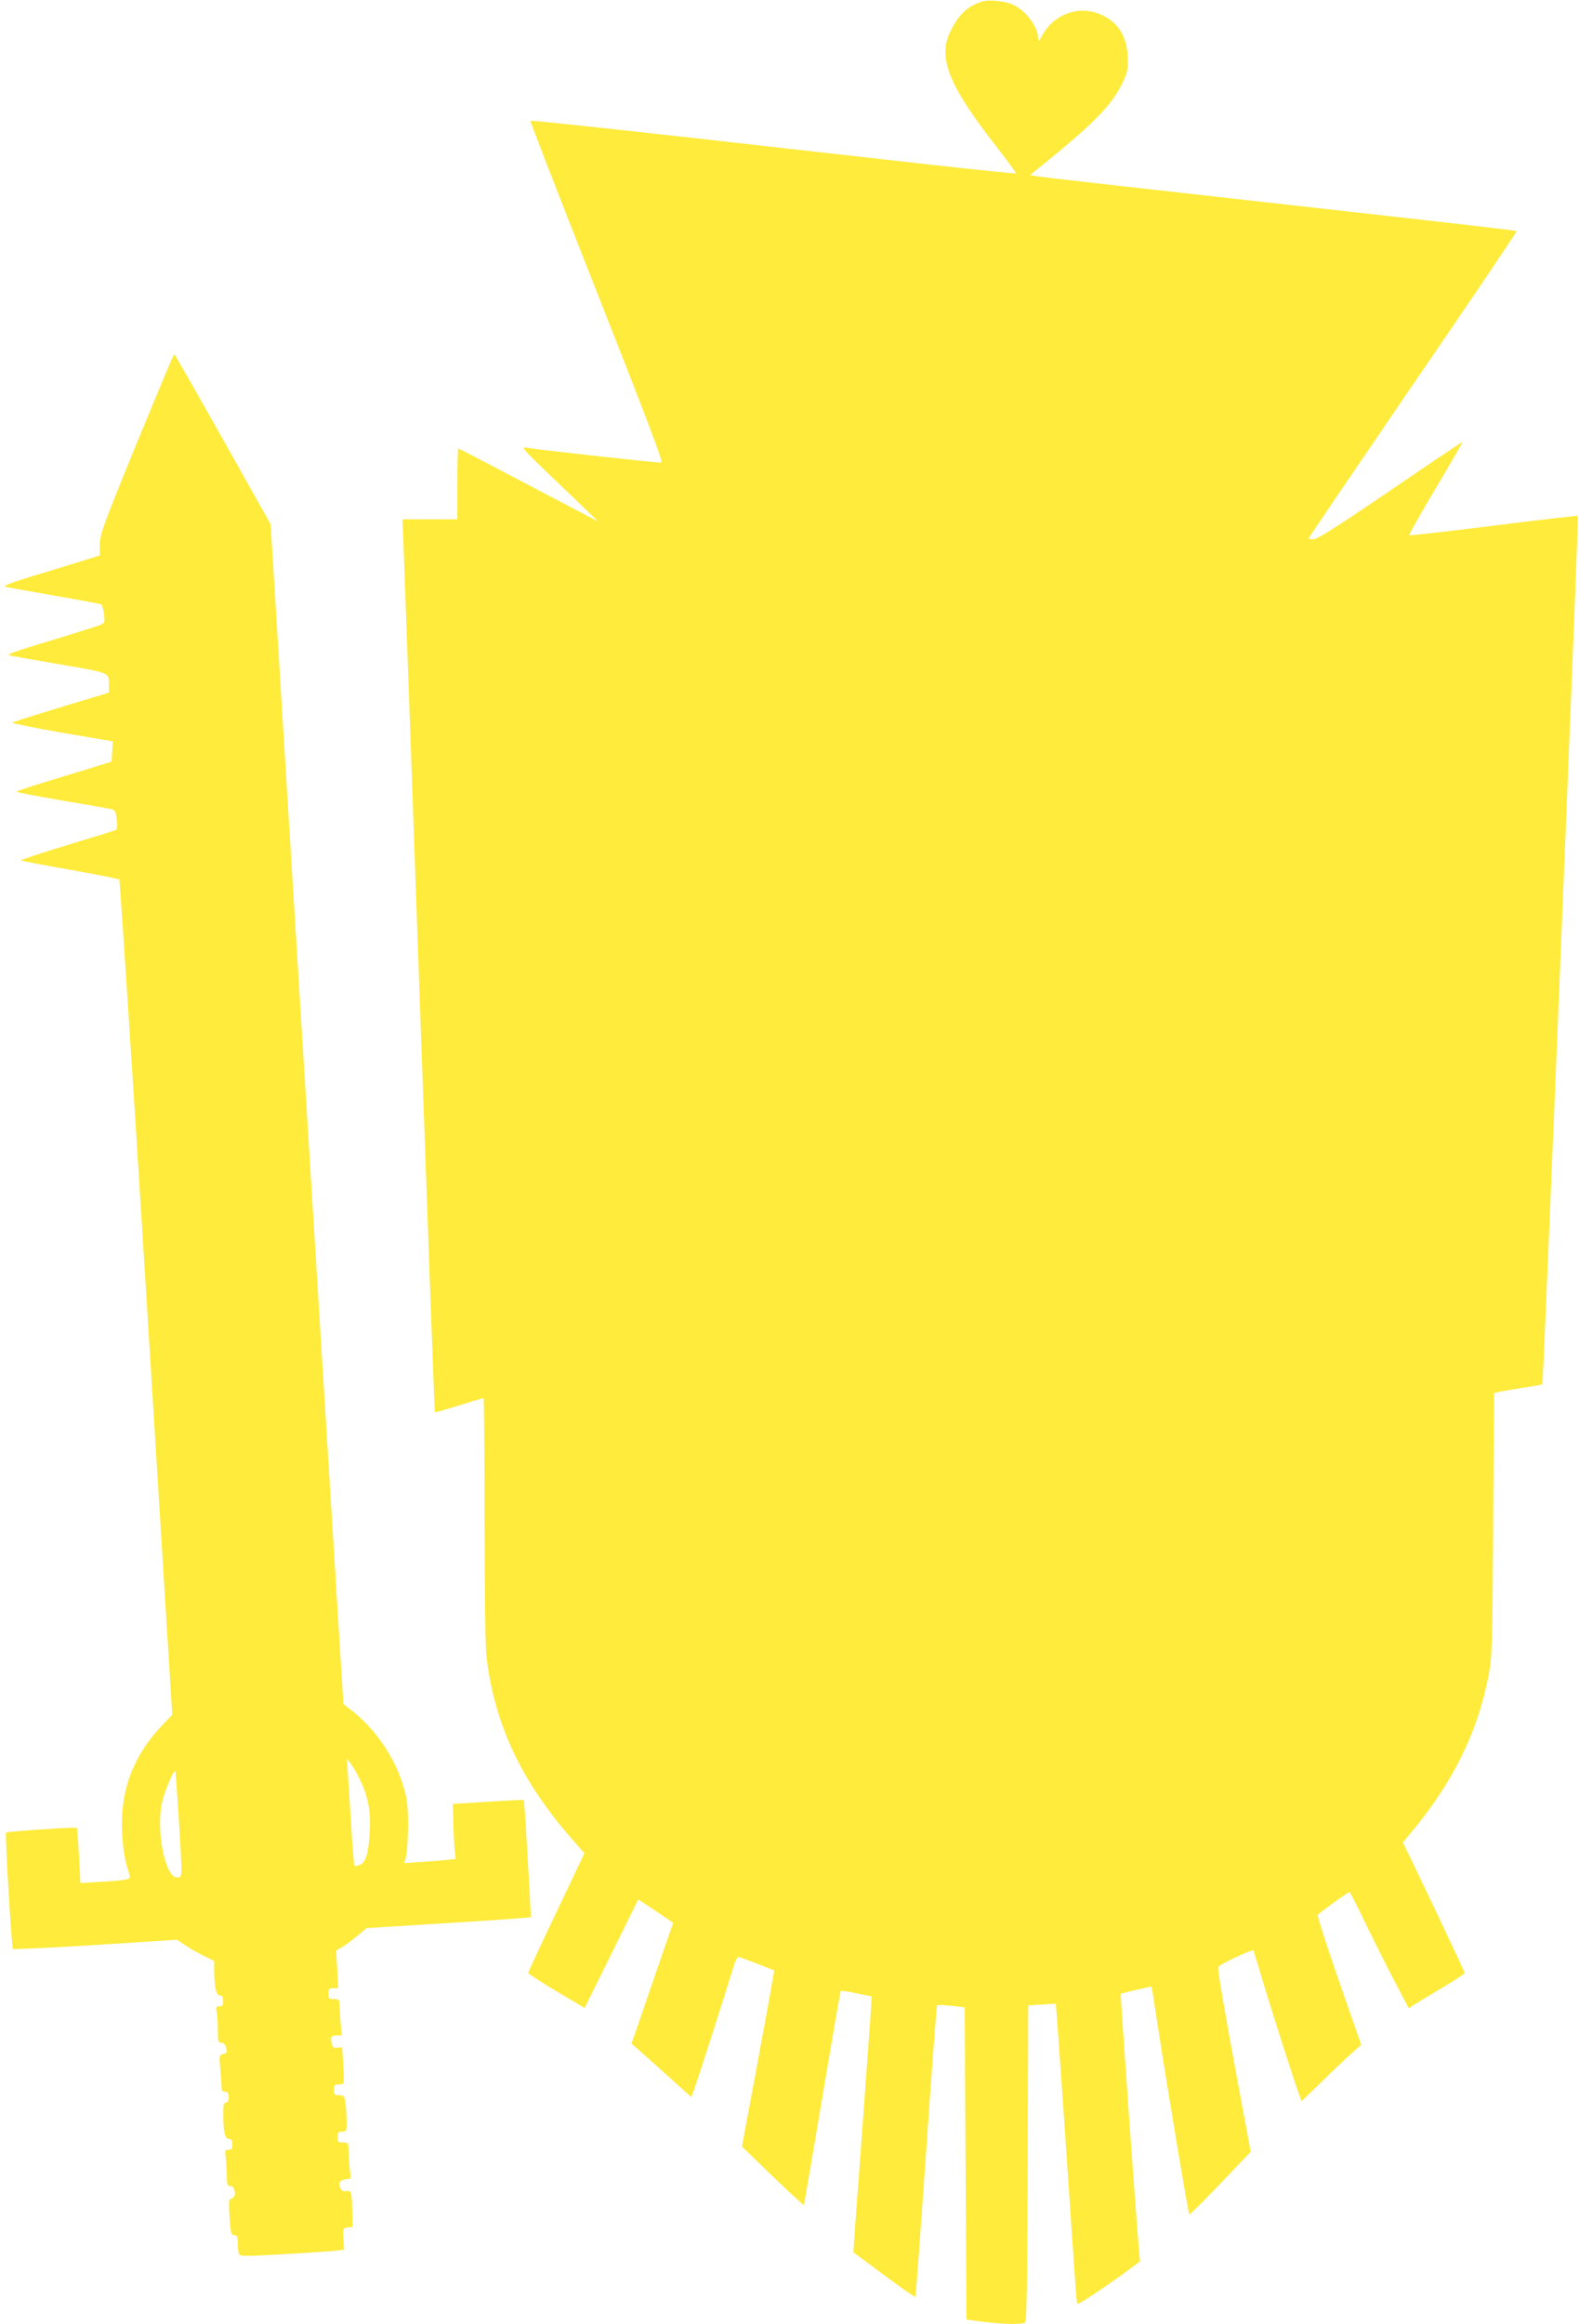
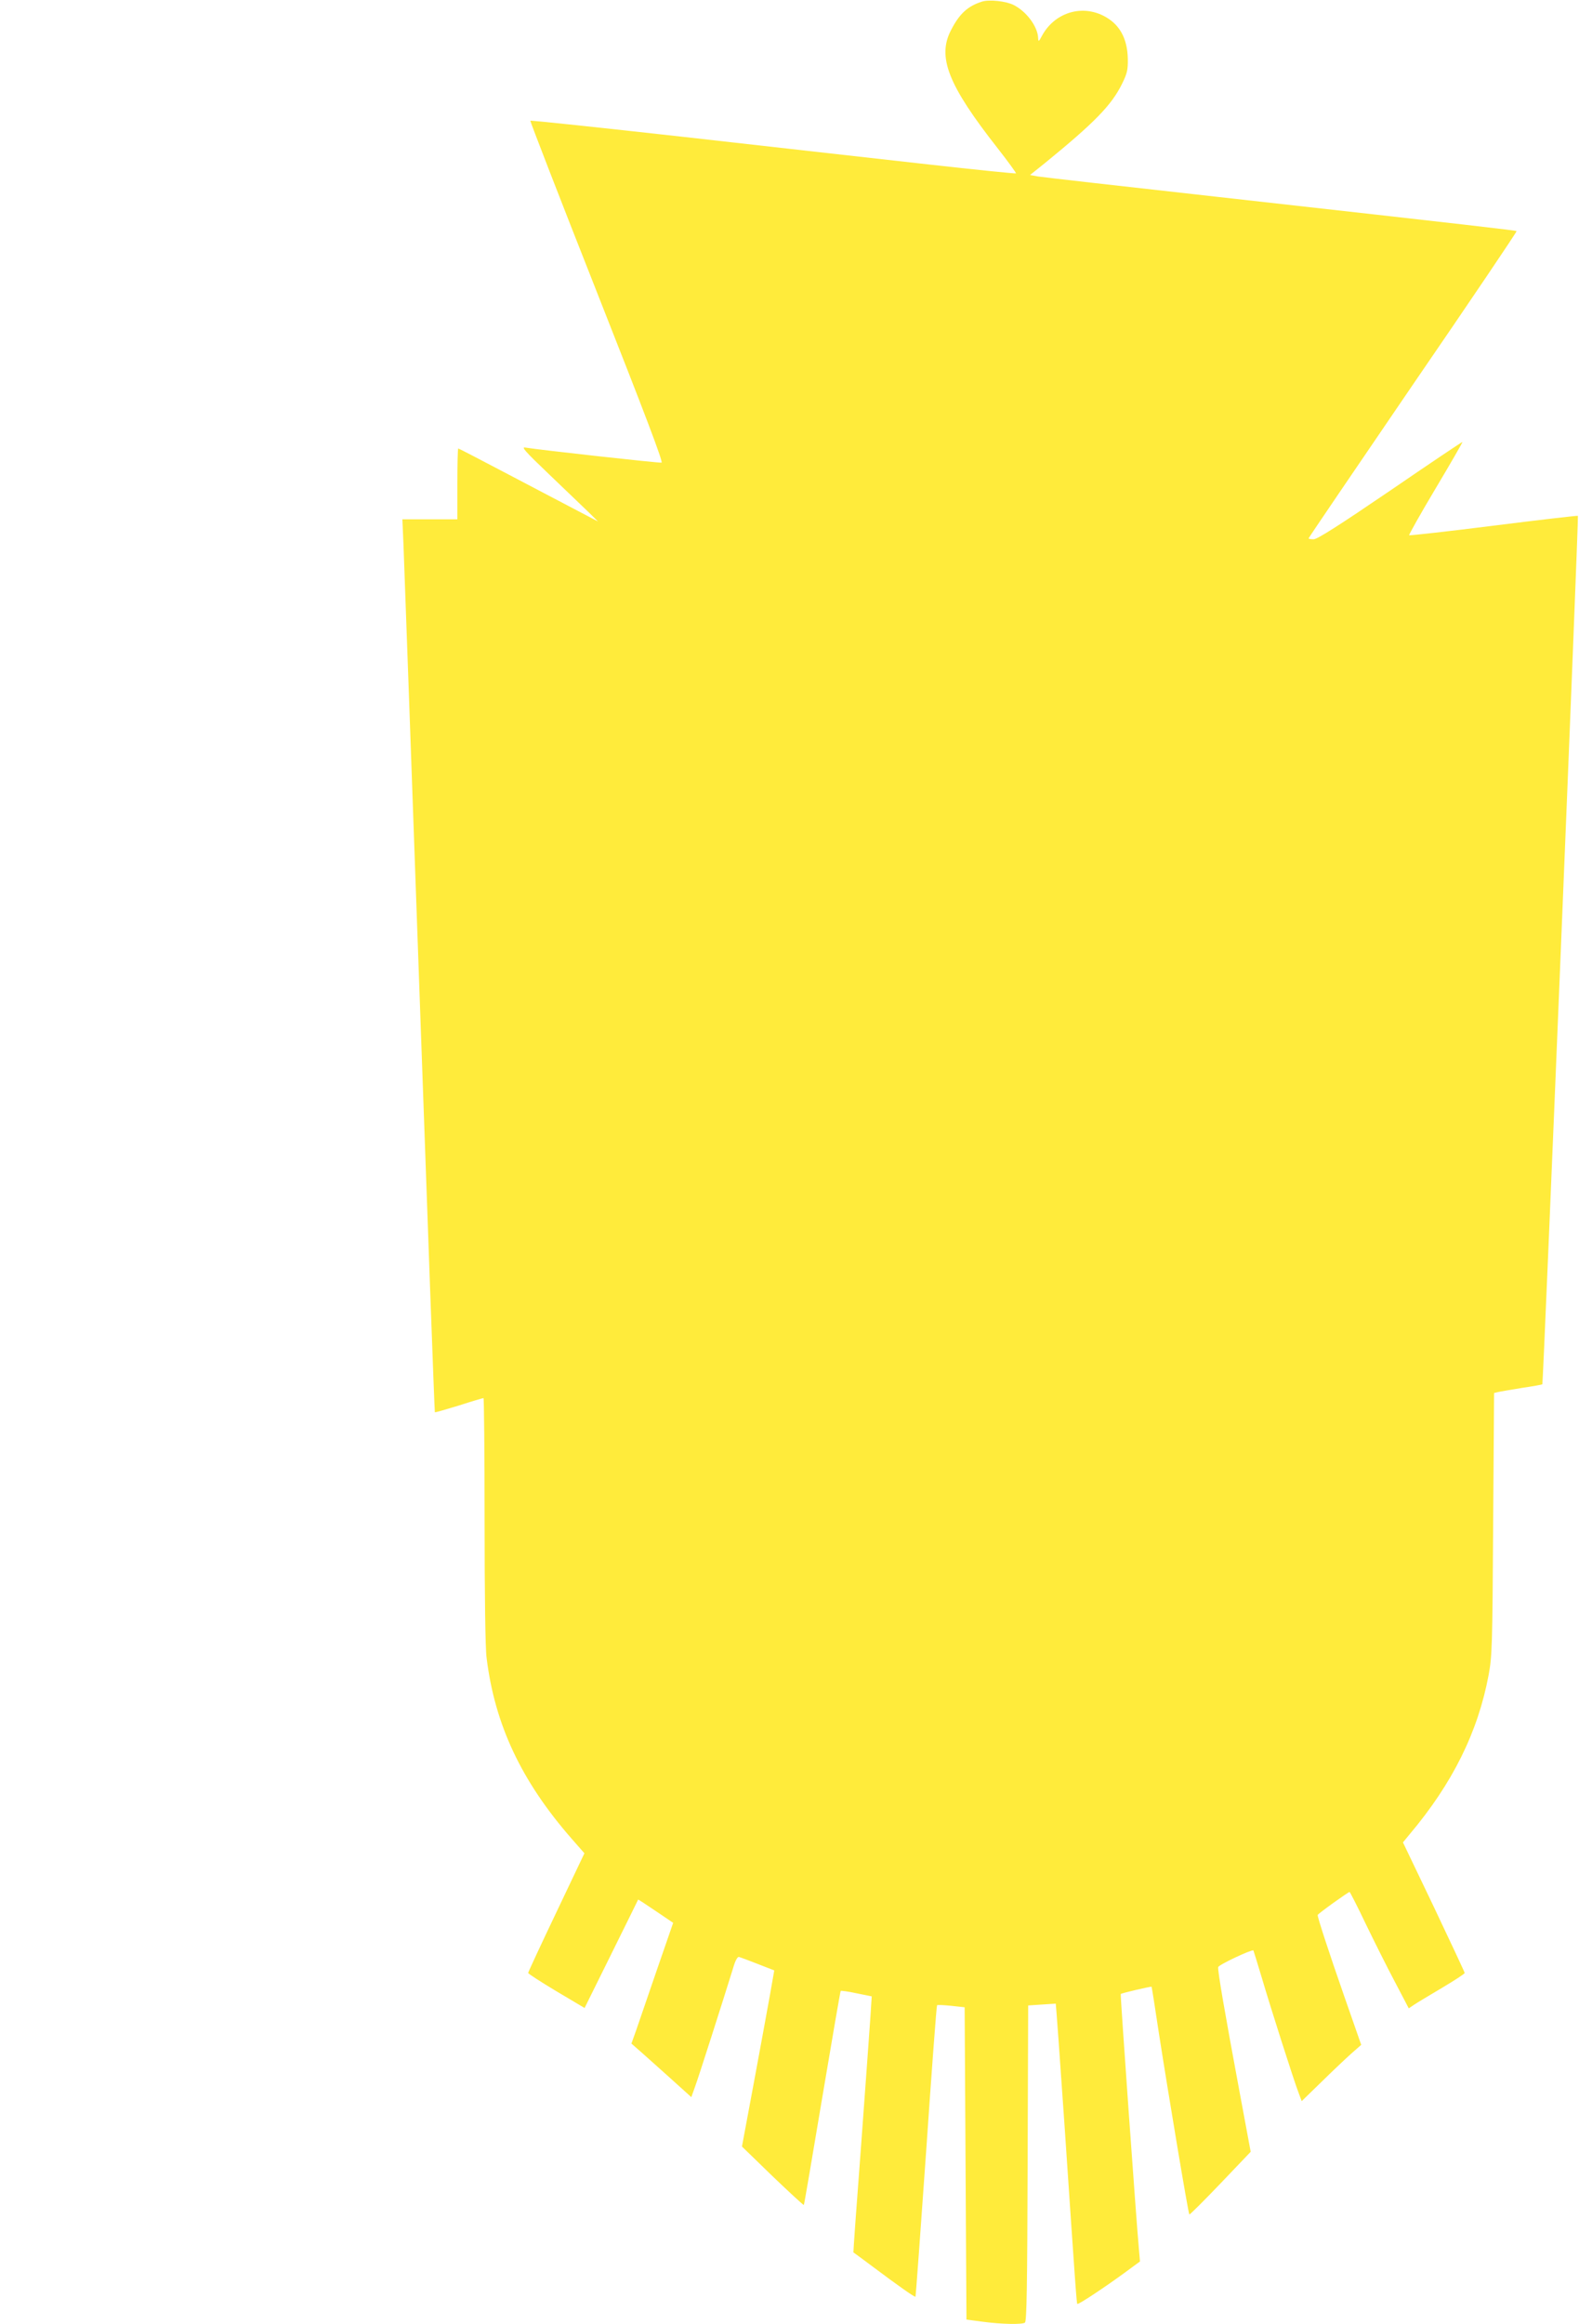
<svg xmlns="http://www.w3.org/2000/svg" version="1.0" width="870pt" height="1280pt" viewBox="0 0 870 1280" preserveAspectRatio="xMidYMid meet">
  <g transform="translate(0,1280) scale(0.1,-0.1)" fill="#ffeb3b" stroke="none">
    <path d="M5410 12791 c-78 -25 -123 -66 -169 -155 -79 -149 -18 -304 257 -654 57 -73 102 -135 100 -137 -2 -2 -222 20 -488 50 -267 30 -867 97 -1334 150 -467 52 -851 93 -854 90 -2 -2 162 -426 366 -942 267 -676 367 -939 357 -941 -13 -3 -681 71 -750 83 -25 5 -4 -19 130 -147 88 -84 185 -177 215 -206 l55 -54 -105 55 c-58 30 -230 121 -383 201 -152 80 -279 146 -282 146 -3 0 -5 -88 -5 -195 l0 -195 -152 0 -151 0 6 -137 c3 -76 43 -1182 88 -2458 45 -1276 83 -2321 85 -2323 1 -2 60 15 132 37 71 23 132 41 136 41 3 0 6 -303 6 -673 0 -410 4 -706 11 -757 45 -368 191 -679 468 -996 l71 -81 -155 -326 c-85 -178 -155 -329 -155 -333 1 -5 71 -50 156 -101 l155 -92 147 297 c81 163 147 298 148 300 1 1 44 -27 97 -63 l96 -65 -91 -263 c-49 -144 -101 -293 -114 -332 l-25 -70 33 -29 c18 -15 92 -82 165 -147 l132 -119 19 53 c18 47 160 492 211 657 12 42 24 64 33 62 7 -2 54 -19 104 -39 l90 -35 -23 -131 c-13 -73 -53 -291 -89 -485 l-66 -354 168 -163 c93 -89 171 -161 173 -159 2 1 47 267 101 589 54 322 100 588 102 590 2 2 42 -3 87 -13 l84 -17 -7 -110 c-4 -60 -27 -377 -51 -704 -25 -327 -44 -595 -43 -596 2 -1 48 -35 103 -76 144 -108 235 -172 239 -168 2 2 28 363 59 802 30 439 57 800 60 803 2 3 38 1 78 -3 l74 -8 5 -860 5 -860 90 -12 c106 -14 215 -16 232 -5 10 6 13 197 15 878 l3 869 75 5 c41 3 76 5 77 5 1 -1 23 -300 48 -666 63 -934 67 -984 71 -988 5 -5 153 93 262 173 l83 61 -6 70 c-14 151 -103 1400 -100 1403 4 5 168 43 170 40 1 -2 19 -113 39 -248 50 -323 163 -1001 169 -1006 2 -3 79 74 171 170 l167 175 -60 323 c-82 440 -123 677 -119 694 2 13 186 99 194 92 1 -2 21 -66 44 -143 54 -183 176 -564 202 -633 l20 -54 107 104 c58 57 132 127 163 155 l58 51 -94 269 c-82 235 -146 430 -146 446 0 6 168 127 176 127 2 0 43 -79 89 -176 47 -97 119 -241 161 -320 l76 -145 31 21 c18 12 87 53 154 93 67 40 123 76 123 81 0 4 -77 168 -170 364 l-170 355 37 45 c236 280 376 562 435 877 19 103 21 155 25 832 l5 721 21 5 c12 3 72 13 132 23 61 9 111 18 113 20 5 3 201 4778 196 4783 -2 2 -211 -22 -464 -54 -253 -32 -463 -55 -466 -53 -2 3 63 119 146 258 83 139 149 254 148 256 -2 1 -181 -119 -397 -267 -285 -194 -403 -269 -423 -269 -15 0 -28 2 -28 5 0 3 259 384 575 847 317 462 574 843 571 845 -4 4 -210 28 -1641 188 -522 58 -970 109 -995 113 l-45 8 80 64 c276 225 370 321 428 440 27 55 32 75 31 135 -2 115 -47 195 -136 239 -125 62 -271 13 -338 -113 -16 -30 -19 -32 -20 -13 -1 63 -62 147 -134 184 -43 22 -136 32 -176 19z" />
-     <path d="M752 10356 c-185 -454 -202 -500 -202 -555 l0 -60 -112 -35 c-62 -19 -184 -56 -271 -83 -100 -30 -151 -50 -140 -54 10 -3 132 -25 270 -49 139 -24 256 -46 261 -49 5 -3 12 -27 15 -53 5 -39 3 -49 -11 -56 -9 -5 -134 -45 -276 -88 -228 -69 -256 -79 -225 -86 19 -3 145 -26 281 -49 272 -47 258 -41 258 -119 l0 -35 -263 -79 c-144 -44 -265 -82 -270 -86 -4 -3 119 -28 273 -55 l281 -48 -3 -56 -3 -56 -262 -80 c-145 -44 -263 -82 -263 -85 0 -3 114 -25 253 -49 138 -23 262 -45 273 -48 17 -4 23 -14 27 -56 4 -28 3 -54 -2 -57 -5 -3 -127 -41 -270 -84 -144 -44 -259 -82 -256 -85 3 -2 125 -26 270 -51 146 -26 268 -50 272 -54 4 -4 72 -1041 150 -2304 l142 -2296 -63 -66 c-154 -164 -225 -357 -213 -584 5 -98 14 -149 41 -233 8 -25 -4 -28 -175 -38 l-96 -6 -8 150 c-4 83 -10 152 -13 154 -11 6 -382 -20 -389 -26 -6 -7 31 -634 38 -641 3 -3 207 7 455 22 l449 29 40 -27 c22 -15 68 -42 102 -59 l63 -31 0 -49 c0 -92 11 -141 31 -141 14 0 19 -7 19 -30 0 -24 -4 -30 -21 -30 -19 0 -21 -4 -15 -31 3 -17 6 -62 6 -100 0 -61 2 -69 19 -69 11 0 21 -9 25 -22 9 -34 8 -35 -15 -41 -21 -6 -22 -10 -16 -74 4 -37 7 -83 7 -100 0 -26 4 -33 20 -33 16 0 20 -7 20 -30 0 -20 -5 -30 -15 -30 -12 0 -15 -14 -15 -62 0 -98 9 -138 31 -138 14 0 19 -7 19 -30 0 -24 -4 -30 -21 -30 -20 0 -21 -4 -15 -46 3 -26 6 -71 6 -100 0 -46 3 -54 19 -54 12 0 20 -9 24 -27 5 -26 -2 -37 -27 -46 -5 -2 -6 -45 -1 -100 6 -86 9 -97 26 -97 16 0 19 -7 19 -47 0 -27 4 -53 8 -60 6 -10 62 -9 262 3 140 8 269 17 286 20 l30 4 -4 59 c-4 59 -4 59 23 63 l28 3 -2 88 c-3 106 -6 116 -33 109 -22 -5 -38 12 -38 41 0 12 10 20 31 24 l32 6 -7 60 c-3 33 -6 77 -6 98 0 37 -2 39 -30 39 -27 0 -30 3 -30 30 0 25 4 30 25 30 24 0 25 3 25 54 0 29 -3 74 -6 100 -6 43 -9 46 -35 46 -26 0 -29 4 -29 30 0 25 4 30 24 30 14 0 27 3 29 7 2 5 1 51 -2 103 l-6 95 -26 -3 c-22 -3 -27 2 -32 25 -7 36 -2 43 30 43 l26 0 -7 77 c-3 42 -6 87 -6 100 0 19 -5 23 -30 23 -27 0 -30 3 -30 30 0 26 4 30 26 30 l27 0 -5 104 -6 103 30 18 c17 9 55 37 84 61 l54 45 450 28 c248 15 452 30 454 32 3 4 -34 642 -38 646 -1 1 -89 -3 -196 -10 l-195 -12 3 -110 c1 -60 5 -129 8 -152 l5 -41 -53 -6 c-29 -3 -93 -8 -142 -11 l-89 -6 7 23 c15 47 19 255 7 323 -34 191 -158 389 -323 510 l-26 20 -201 3249 -200 3249 -263 468 c-145 257 -265 468 -268 469 -3 0 -96 -223 -208 -494z m1228 -7351 c48 -97 63 -175 57 -290 -6 -122 -22 -174 -55 -186 -14 -5 -27 -8 -29 -5 -3 2 -11 103 -18 223 -8 120 -16 252 -19 293 l-6 75 20 -25 c11 -14 34 -52 50 -85z m-995 -219 c20 -337 21 -326 -10 -326 -67 0 -119 272 -80 422 16 65 66 178 71 163 2 -5 10 -122 19 -259z" />
  </g>
</svg>